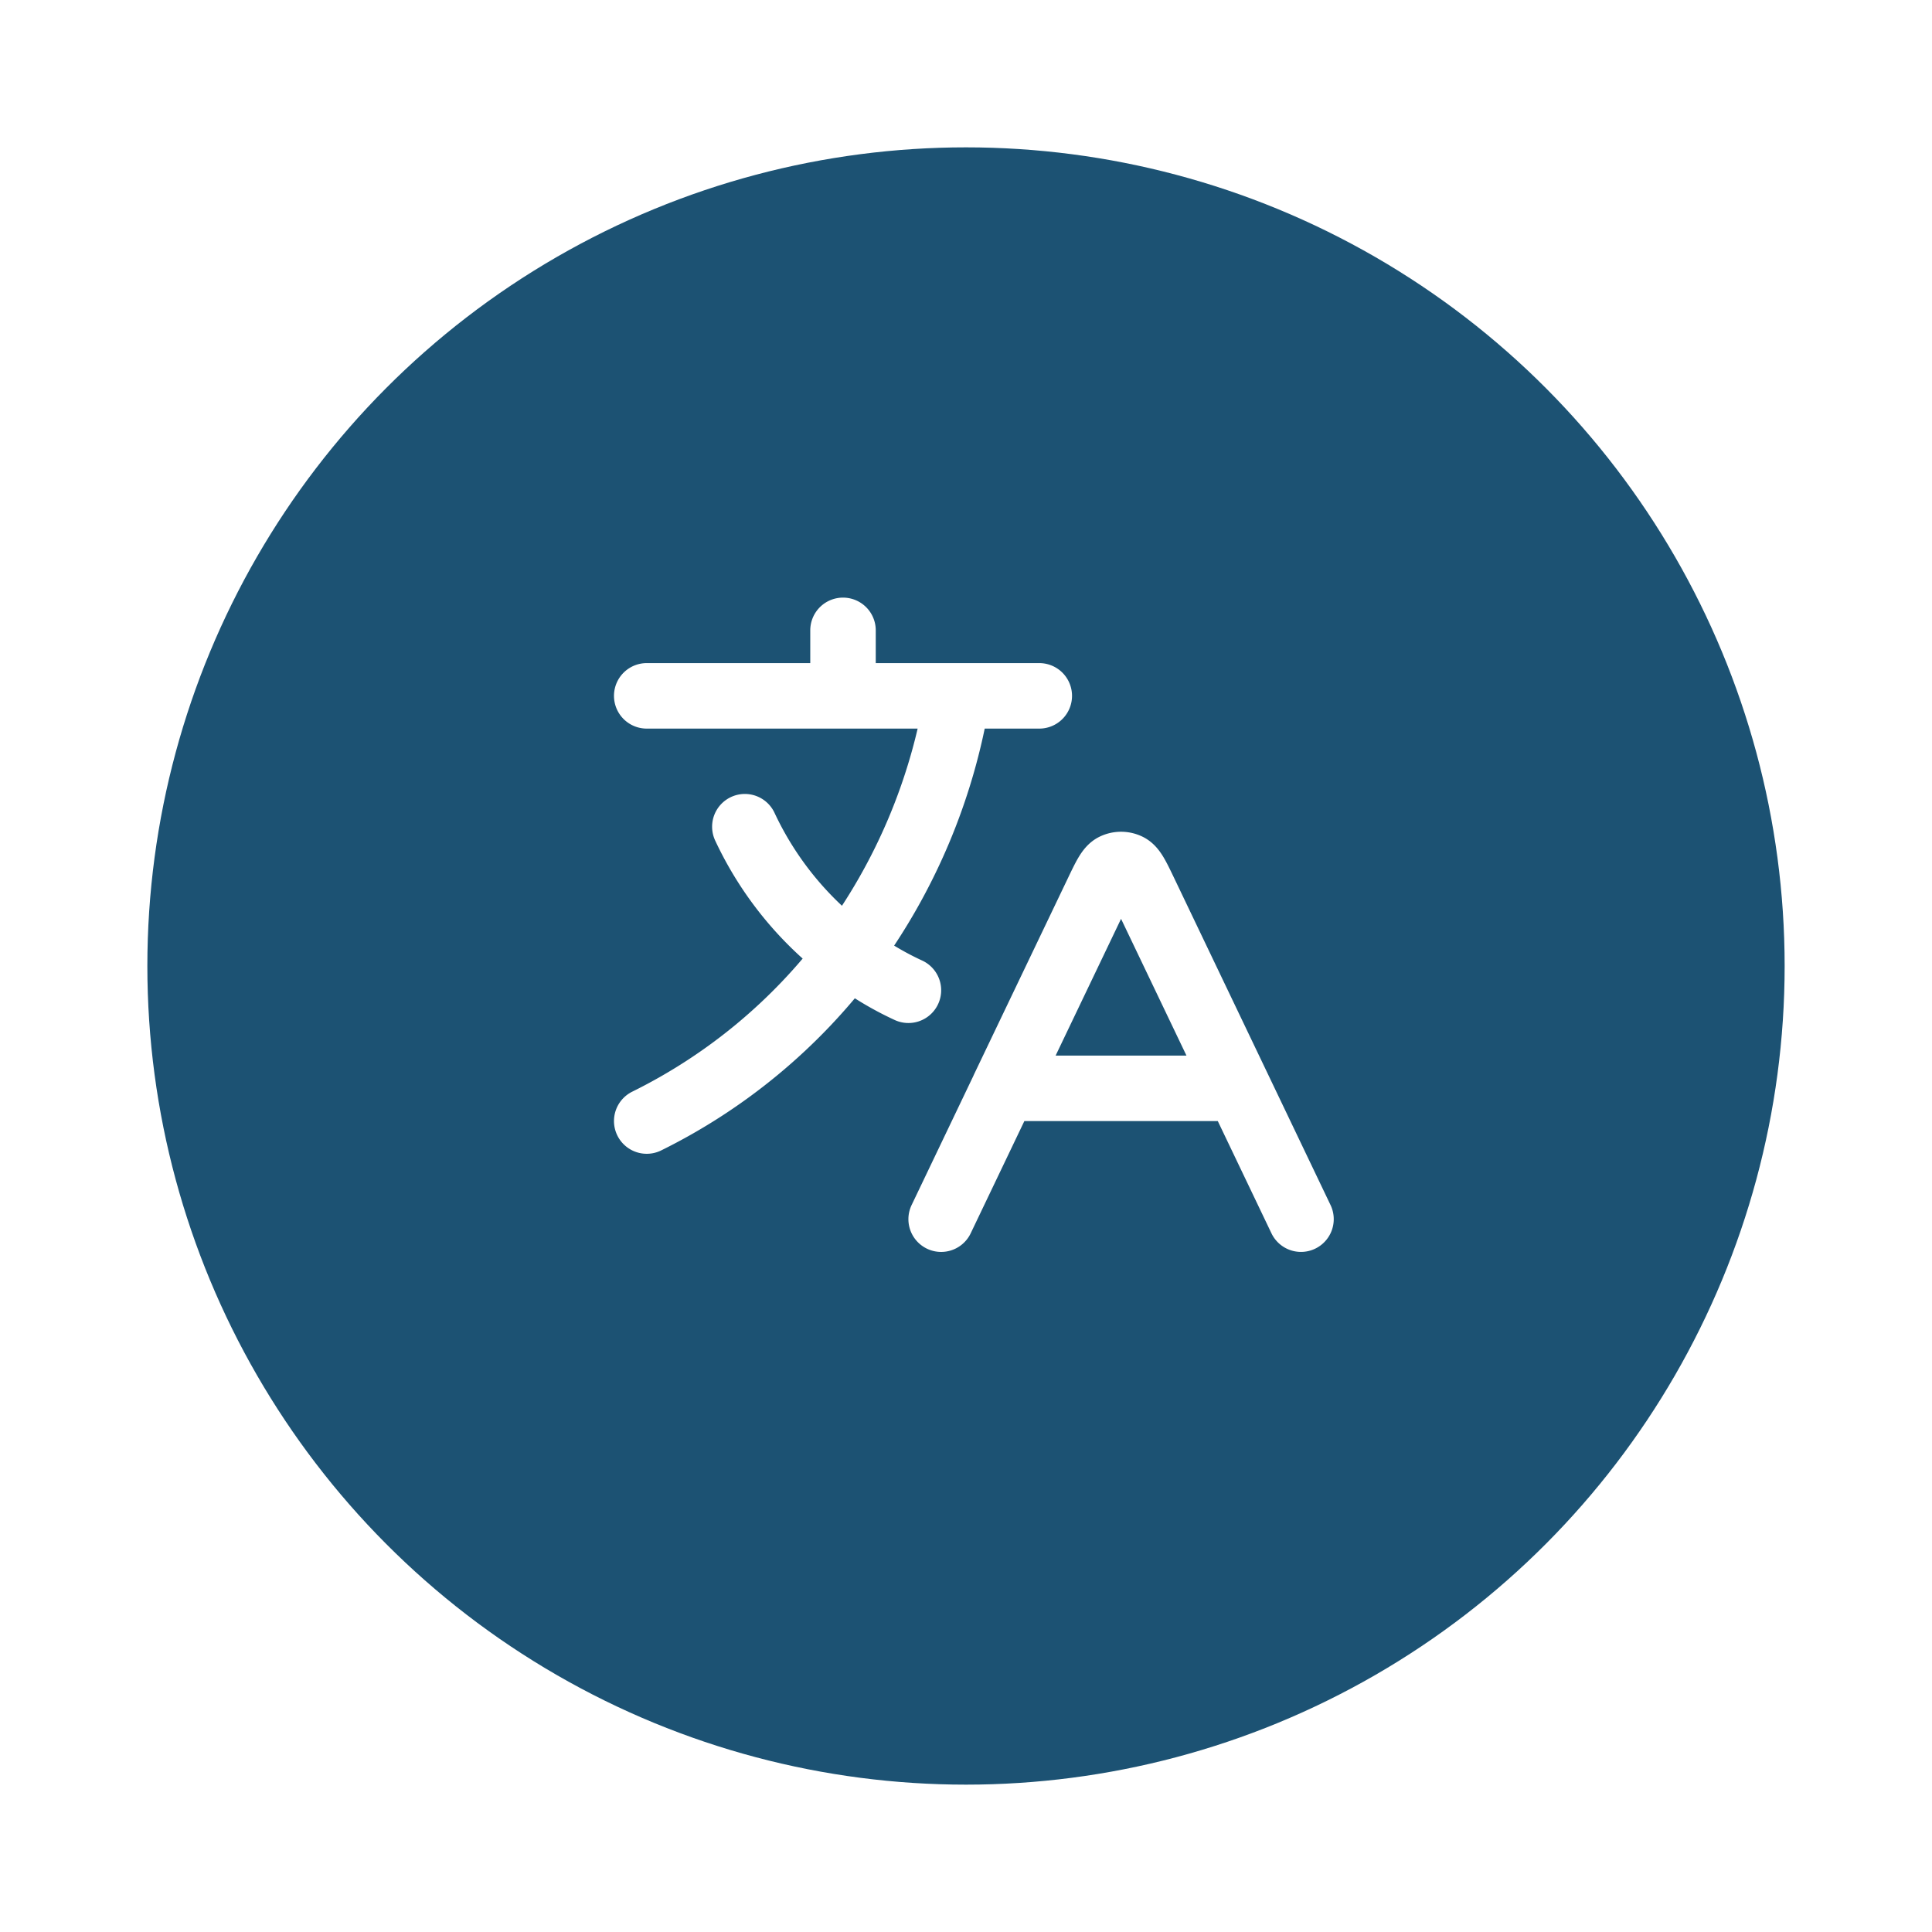
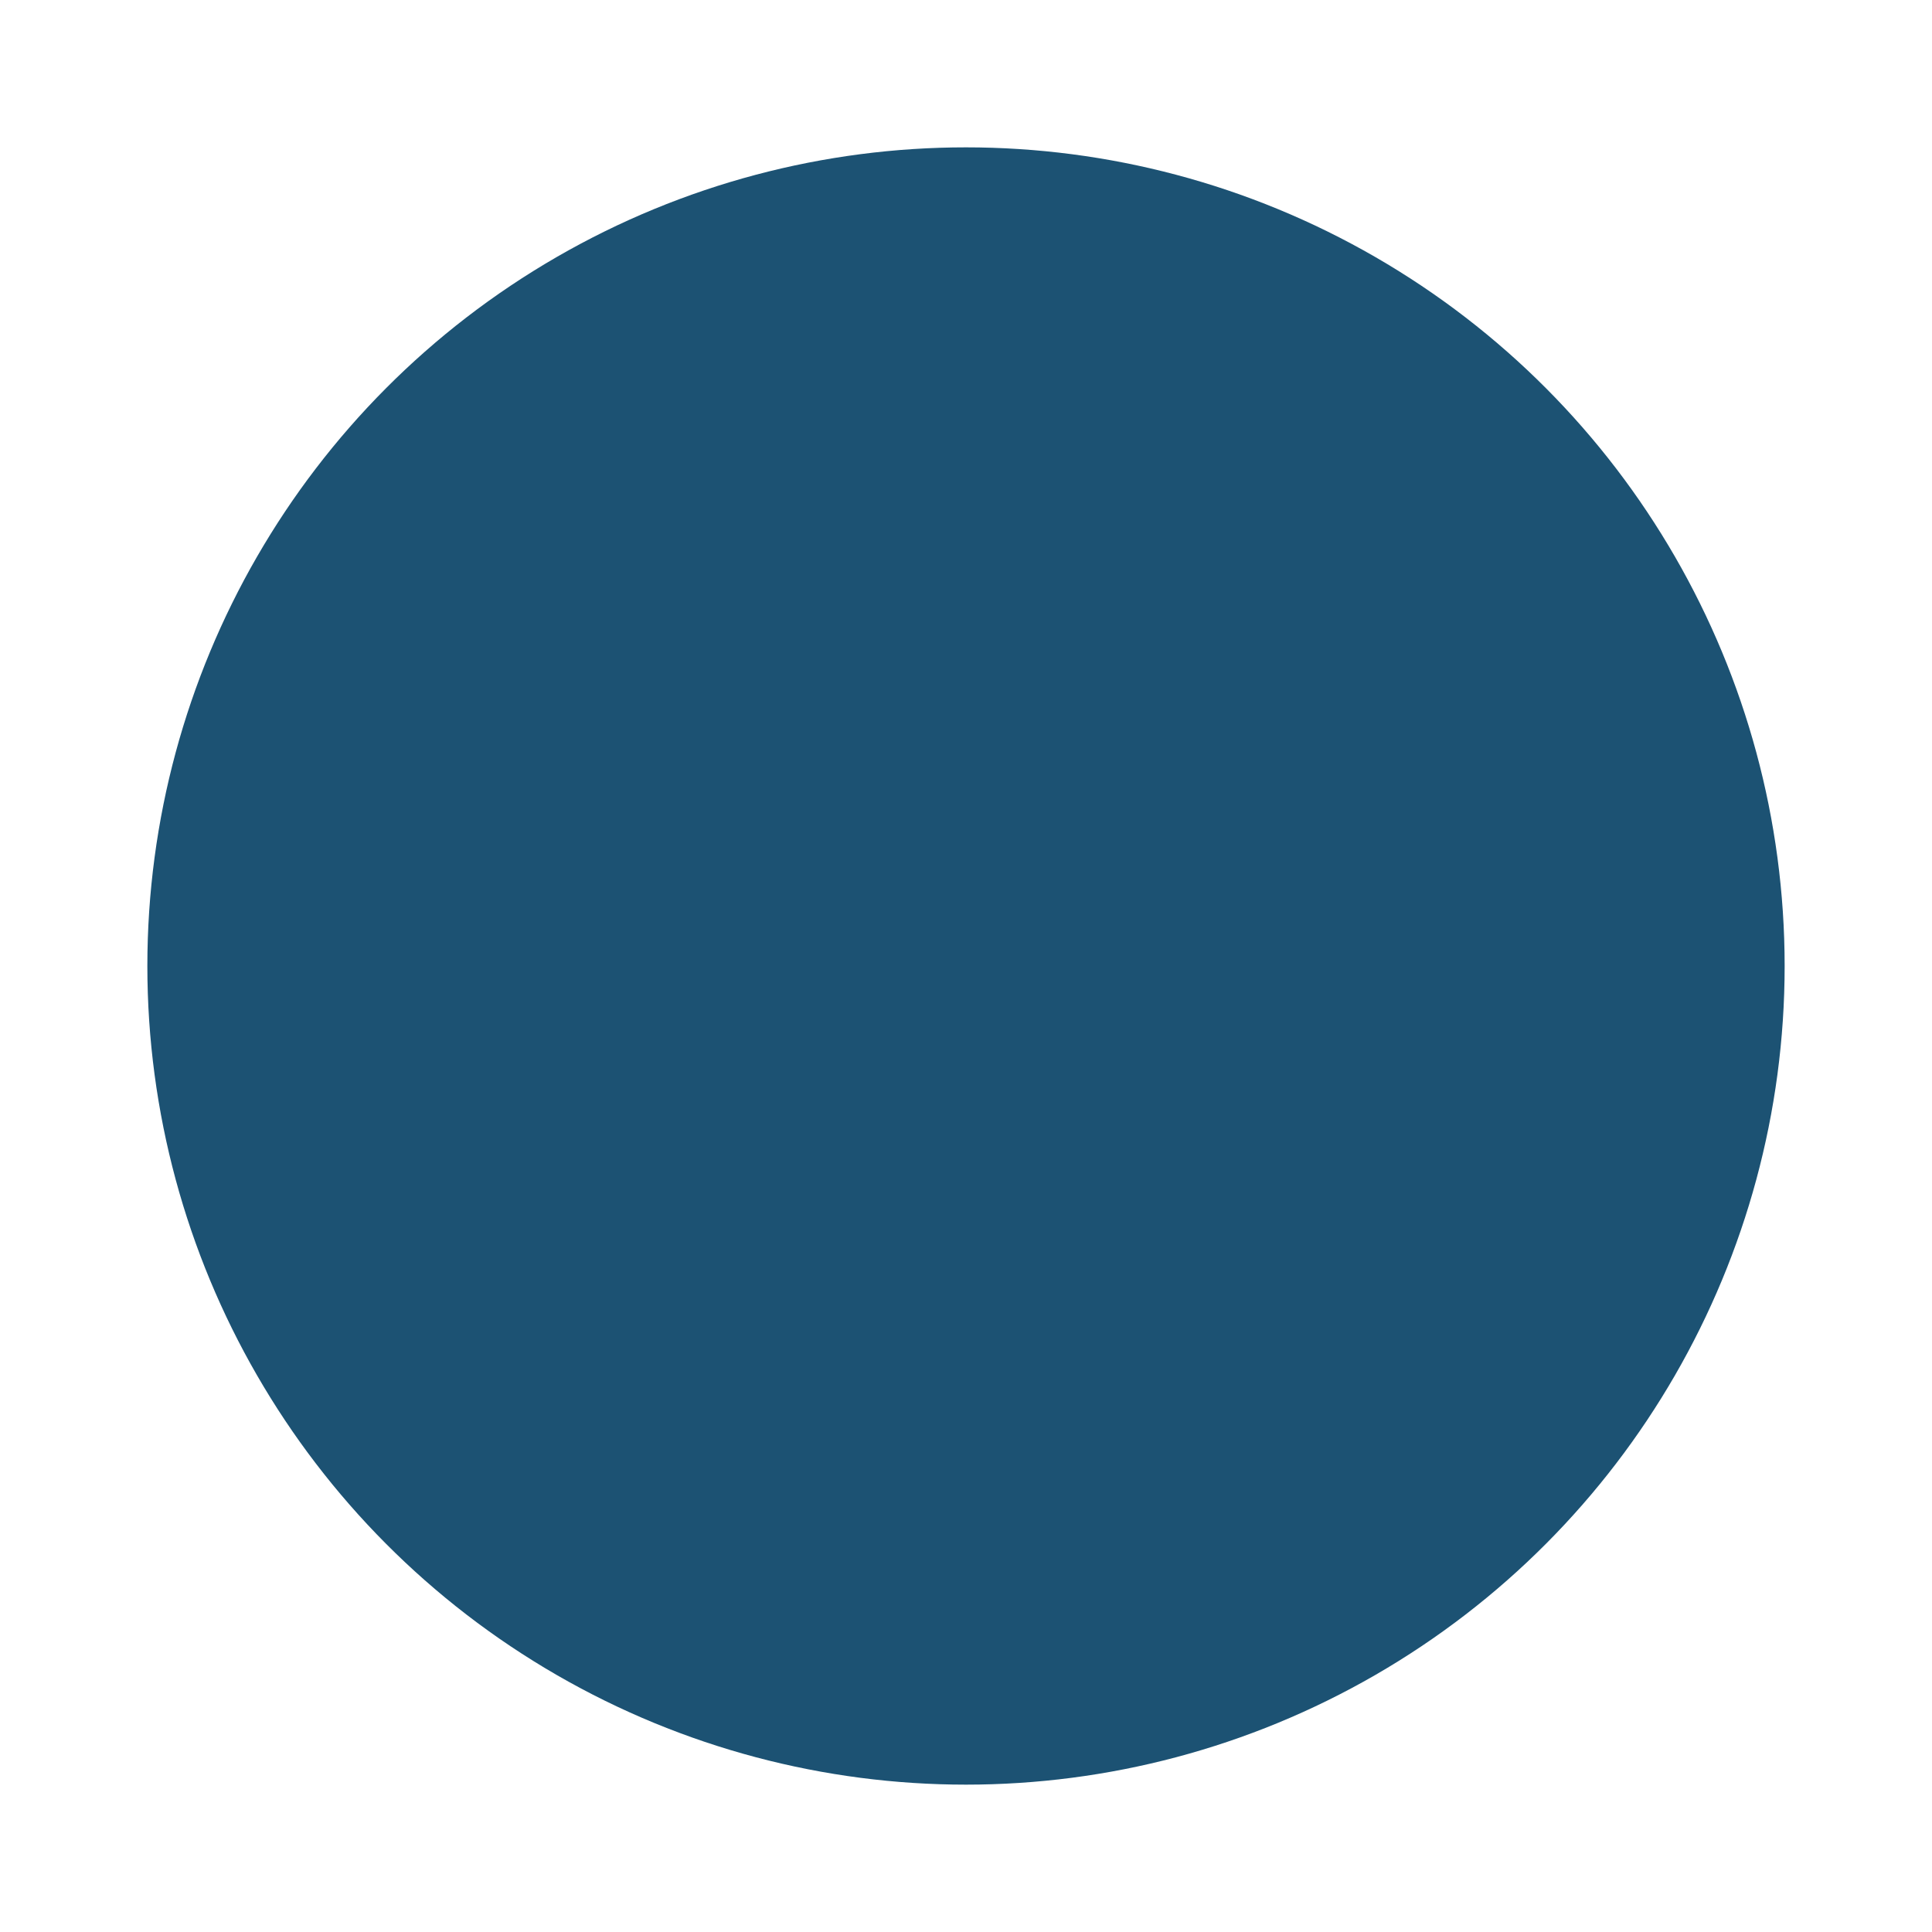
<svg xmlns="http://www.w3.org/2000/svg" width="118" height="118" viewBox="0 0 118 118">
  <defs>
    <filter id="Ellipse_1" x="0" y="0" width="118" height="118" filterUnits="userSpaceOnUse">
      <feOffset dy="3" input="SourceAlpha" />
      <feGaussianBlur stdDeviation="3" result="blur" />
      <feFlood flood-opacity="0.161" />
      <feComposite operator="in" in2="blur" />
      <feComposite in="SourceGraphic" />
    </filter>
  </defs>
  <g id="Group_87" data-name="Group 87" transform="translate(9 6)">
    <g transform="matrix(1, 0, 0, 1, -9, -6)" filter="url(#Ellipse_1)">
      <circle id="Ellipse_1-2" data-name="Ellipse 1" cx="50" cy="50" r="50" transform="translate(9 6)" fill="#1c5273" />
    </g>
-     <path id="_17566062941655795933" data-name="17566062941655795933" d="M23.8,30.971H38.137m-14.333,0-3.822,7.992M23.8,30.971,29.528,19c.461-.964.692-1.447,1.008-1.6a1,1,0,0,1,.869,0c.316.152.546.635,1.008,1.6l5.725,11.97m0,0,3.822,7.992M2,7H13.988m0,0H20.98M13.988,7V3M20.98,7h4.995M20.98,7a36.049,36.049,0,0,1-6.662,15.753m3.665,2.229a18.772,18.772,0,0,1-3.665-2.229m0,0a20.5,20.5,0,0,1-6.325-7.761m6.325,7.761A34.554,34.554,0,0,1,2,32.969" transform="translate(28.5 29.5)" fill="none" stroke="#fff" stroke-linecap="round" stroke-linejoin="round" stroke-width="4" />
  </g>
</svg>